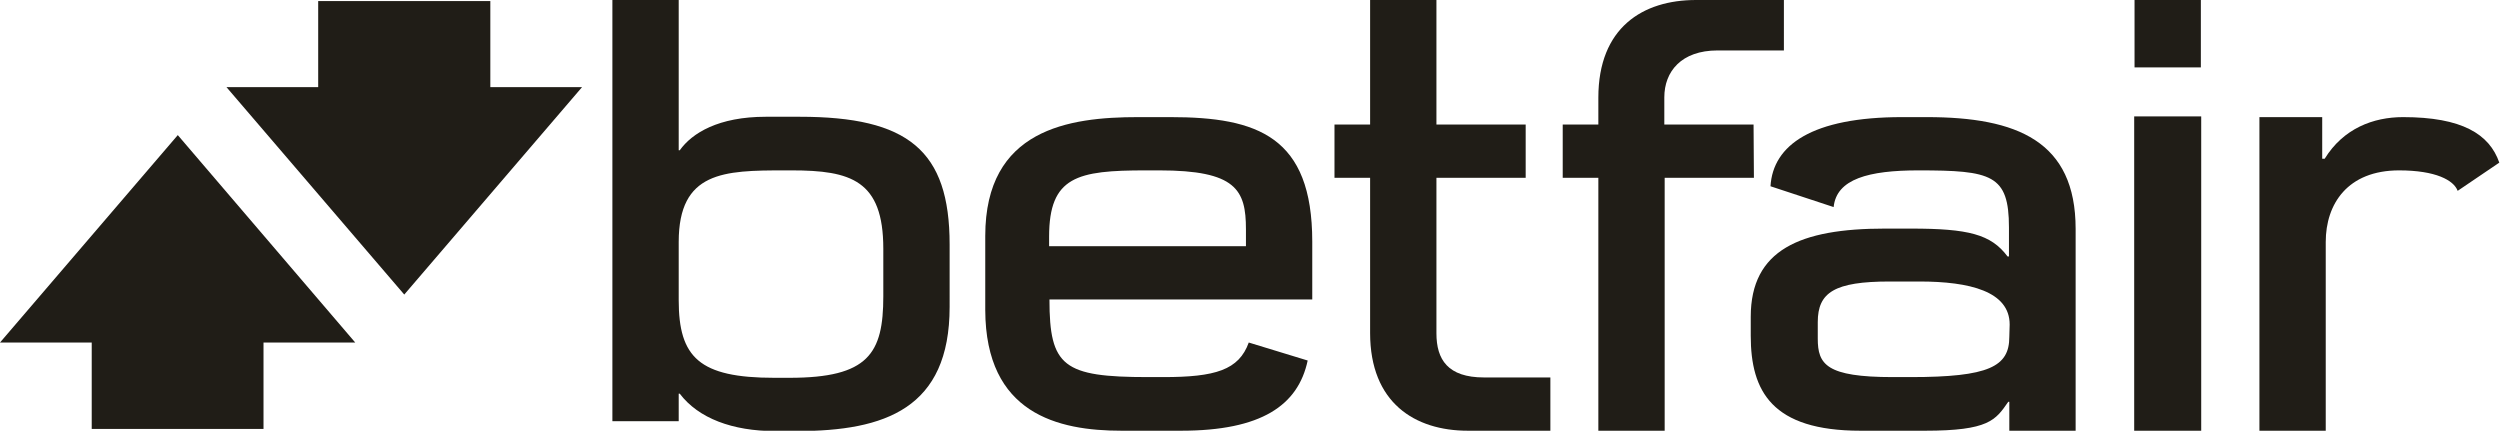
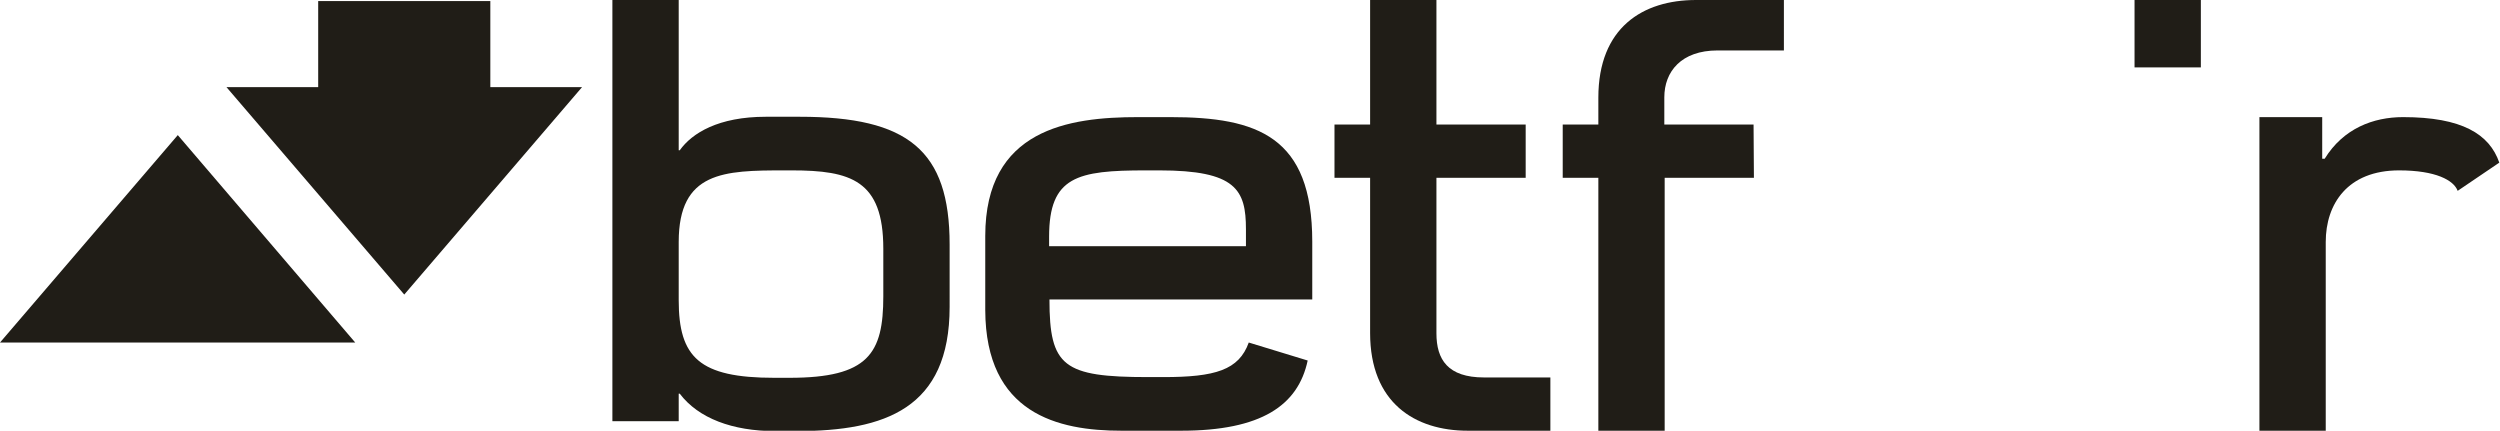
<svg xmlns="http://www.w3.org/2000/svg" xmlns:xlink="http://www.w3.org/1999/xlink" version="1.1" id="Layer_1" x="0px" y="0px" viewBox="0 0 708.7 122.1" style="enable-background:new 0 0 708.7 122.1;" xml:space="preserve">
  <style type="text/css">
	.st0{fill:#201D17;}
</style>
  <g>
    <path class="st0" d="M192.4,111.6h0.3c5.3,7,15,10.6,27,10.6h6.2c25,0,43.3-6.4,43.3-35.2V69.3c0-26.7-11.8-36.2-42.5-36.2h-9.6   c-13.4,0-20.9,4.6-24.4,9.5h-0.3V0h-18.8v119.4h18.8L192.4,111.6 M192.4,68.6c0-20,12.8-20.3,30-20.3h2c16.8,0,26,2.8,26,22.2V84   c0,16.2-4.2,23.1-26.6,23.1h-4.3c-21.3,0-27.1-5.8-27.1-22L192.4,68.6" />
  </g>
  <g>
    <path class="st0" d="M497.1,35.3h-25.3v-7.7c0-7.3,4.8-13.3,15.1-13.3h18.8V0h-24.9c-15.1,0-27.7,7.8-27.7,27.7v7.6H443v15.1h10.1   v71.7h18.8V50.4h25.3L497.1,35.3" />
  </g>
  <g>
    <path class="st0" d="M388.4,94.4c0,19.8,12.7,27.7,27.7,27.7h23.4V107h-18.8c-10.3,0-13.5-5.1-13.5-12.5V50.4h25.3V35.3h-25.3V0   h-18.8v35.3h-10.1v15.1h10.1L388.4,94.4" />
  </g>
  <path class="st0" d="M605.1,19.1h18.8V0h-18.8V19.1" />
  <g>
    <g>
-       <rect id="SVGID_1_" x="605" y="33" class="st0" width="19" height="89.1" />
-     </g>
+       </g>
    <g>
      <g>
        <defs>
          <rect id="SVGID_00000138560665494340410500000018054094547564862092_" x="605" y="33" width="19" height="89.1" />
        </defs>
        <clipPath id="SVGID_00000056404195921269993260000008599468916956136842_">
          <use xlink:href="#SVGID_00000138560665494340410500000018054094547564862092_" style="overflow:visible;" />
        </clipPath>
      </g>
    </g>
  </g>
  <g>
    <path class="st0" d="M317.9,122.1h16.9c22.8,0,33.2-7.2,35.9-19.9L354,97.1c-2.8,7.8-9.5,9.8-24.2,9.8h-4.3c-24.1,0-28-3-28-22l0,0   H372V68.5c0-29.8-15.5-35.3-40.2-35.3h-9.2c-19.6,0-43.3,3.4-43.3,33.7v21C279.4,117.3,299.9,122.1,317.9,122.1 M297.4,67.1   c0-17.1,8-18.8,27.4-18.8h3.8c21.8,0,24.6,5.5,24.6,16.7v4.8h-55.8V67.1" />
  </g>
  <g>
-     <path class="st0" d="M546.2,33.2h-7c-25.5,0-36.6,7.9-37.3,19.6l17.9,5.9c0.8-8,10-10.4,24-10.4c20.8,0,25.7,1.2,25.7,16.2v8.2   h-0.4c-4.7-6.3-11.1-7.9-27.4-7.9h-7.4c-24,0-38,6-38,25v5.4c0,15.7,6,26.9,31.1,26.9h18.3c18.1,0,20-3,23.6-8.2h0.3v8.2h18.8V64.9   C588.4,40,571.8,33.2,546.2,33.2 M569.6,95.5c0,8.4-5.7,11.4-28,11.4h-5c-18.9,0-21.3-3.6-21.3-10.9v-4.7c0-8.4,4.7-11.5,20.4-11.5   h8.4c14.3,0,25.6,2.8,25.6,12.2L569.6,95.5L569.6,95.5" />
-   </g>
+     </g>
  <g>
    <path class="st0" d="M681.2,33.2c-8.4,0-16.9,3.2-22.2,11.8h-0.7V33.2h-17.8v88.9h18.8V68.6c0-10.8,6.2-20.3,20.8-20.3   c10.4,0,15.5,2.8,16.6,5.8l11.8-8C705.7,38,697.9,33.2,681.2,33.2" />
  </g>
  <path class="st0" d="M138.9,0.3H90.2v24.4h-26l50.4,58.8L165,24.7h-26V0.3" />
-   <path class="st0" d="M0,97.1h26v24.5h48.7V97.1h26L50.4,38.3L0,97.1" />
+   <path class="st0" d="M0,97.1h26h48.7V97.1h26L50.4,38.3L0,97.1" />
</svg>